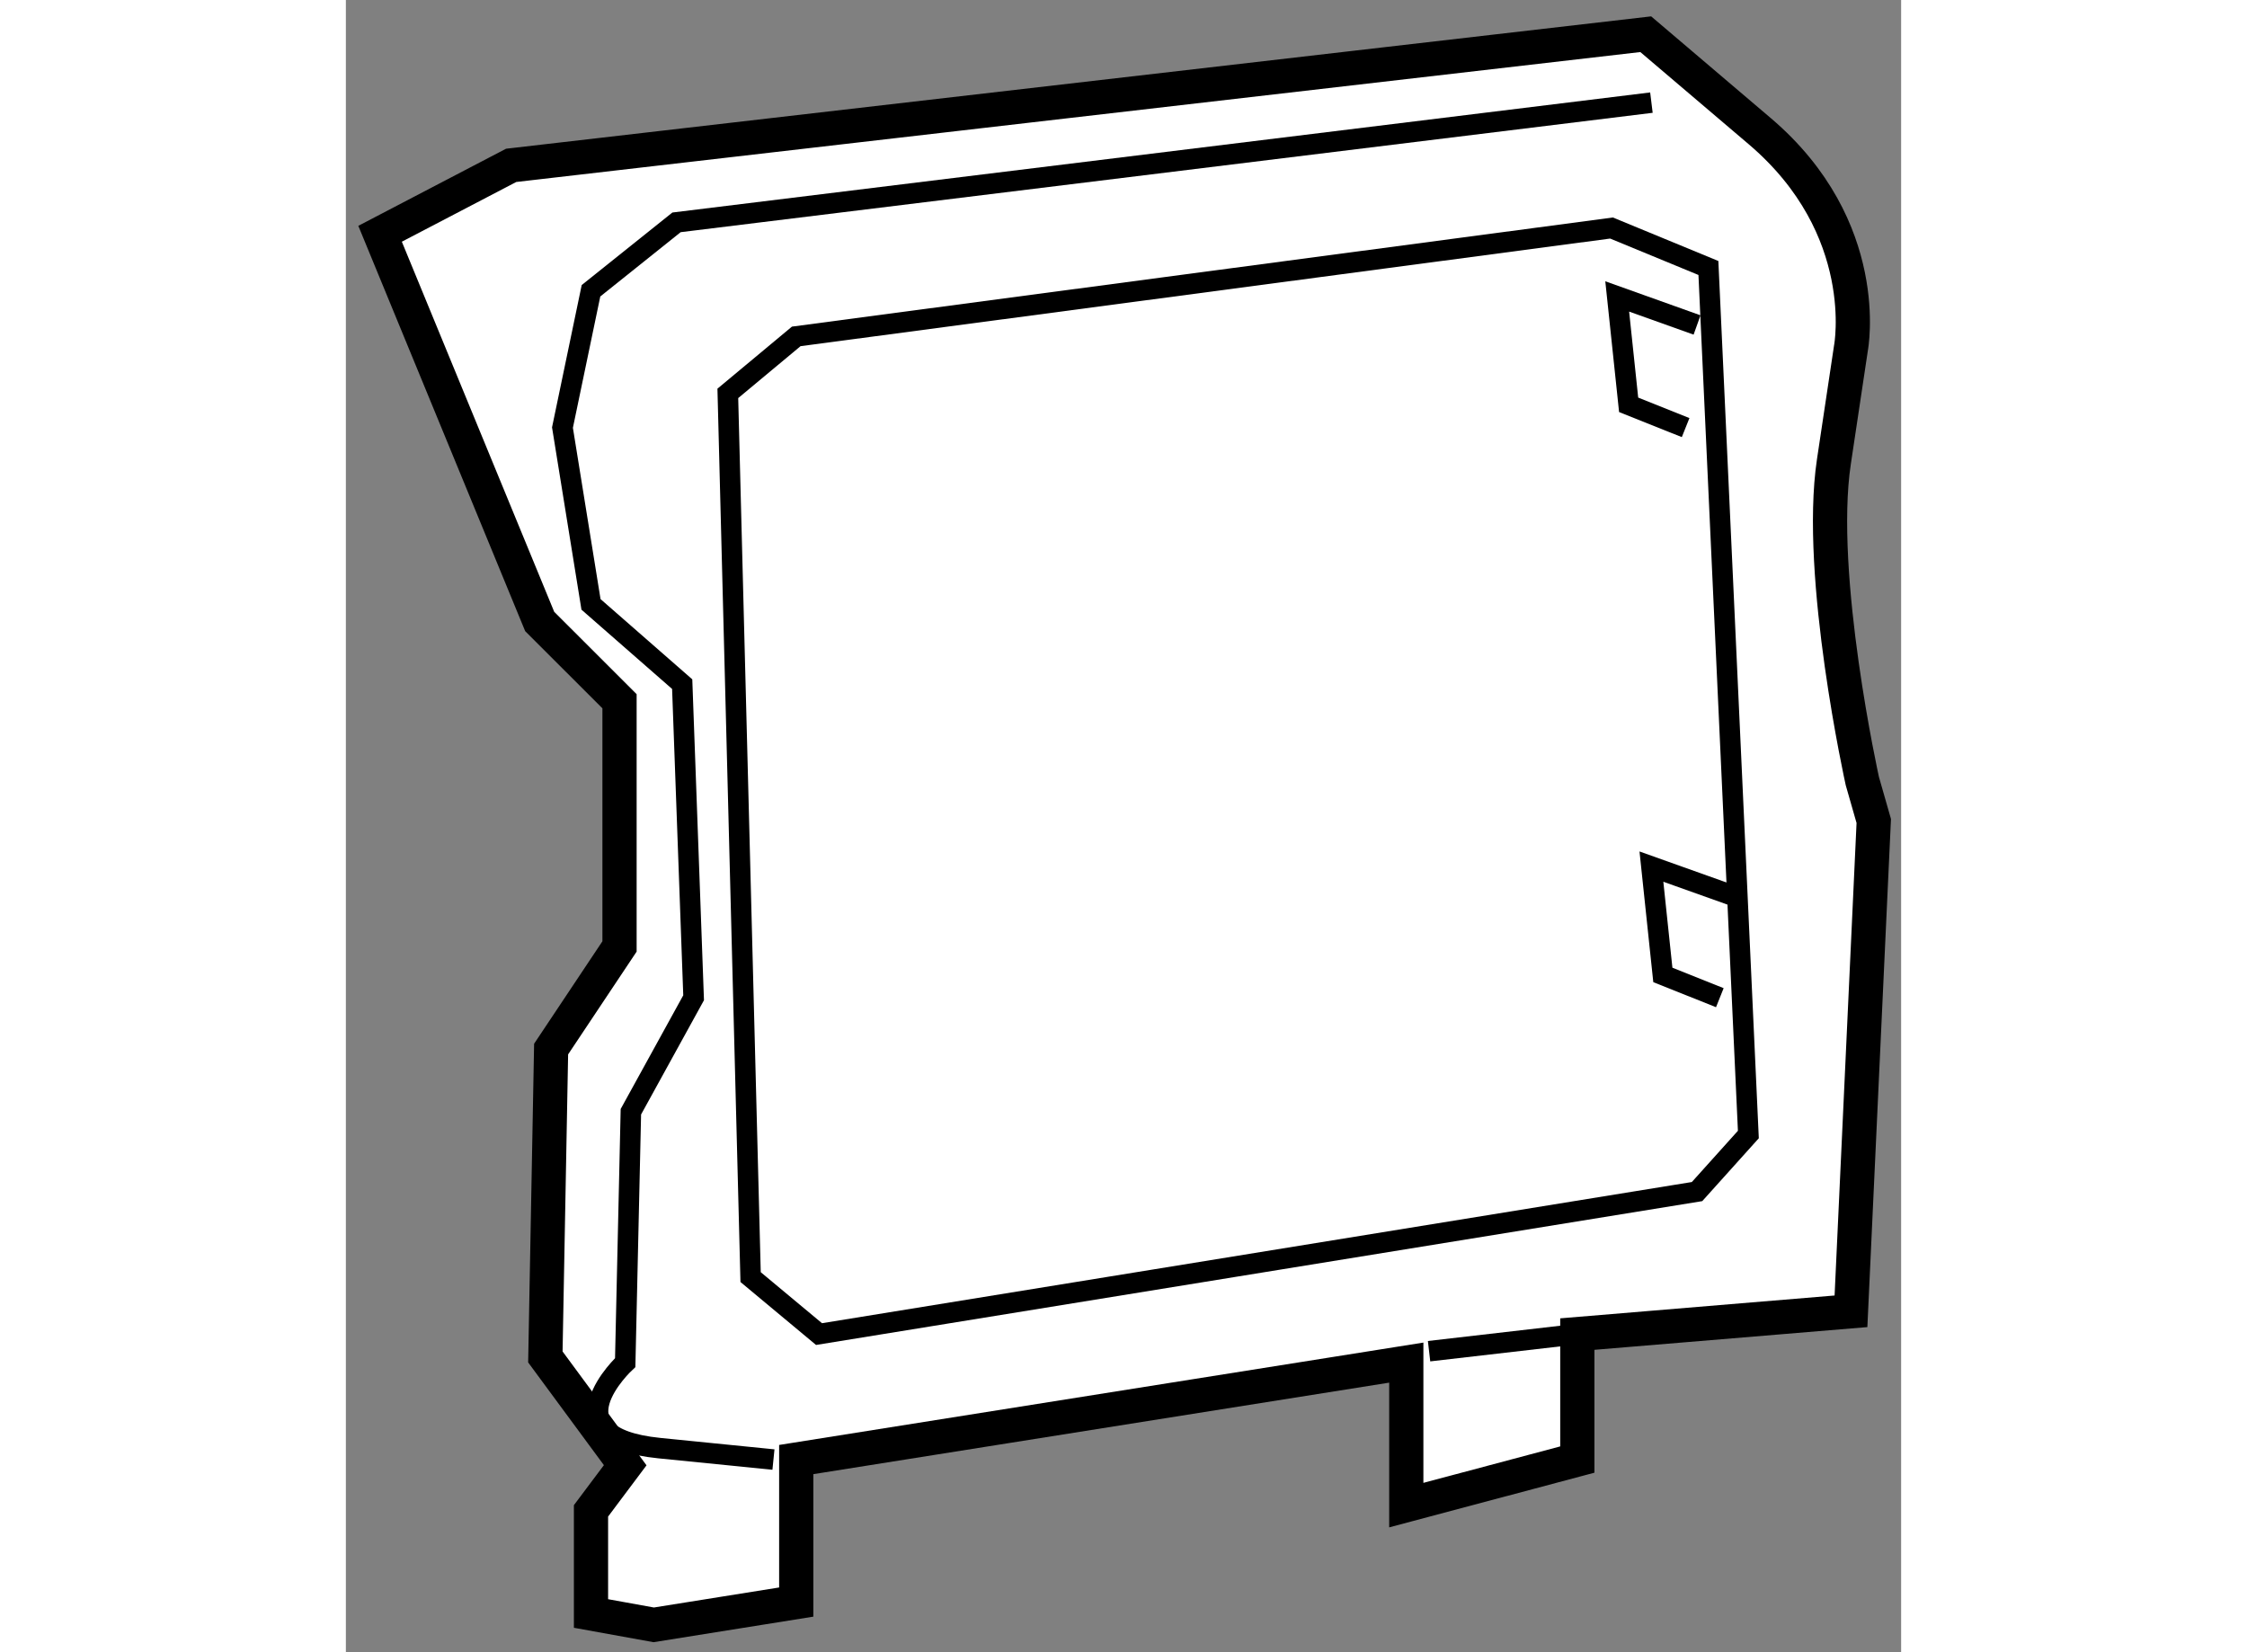
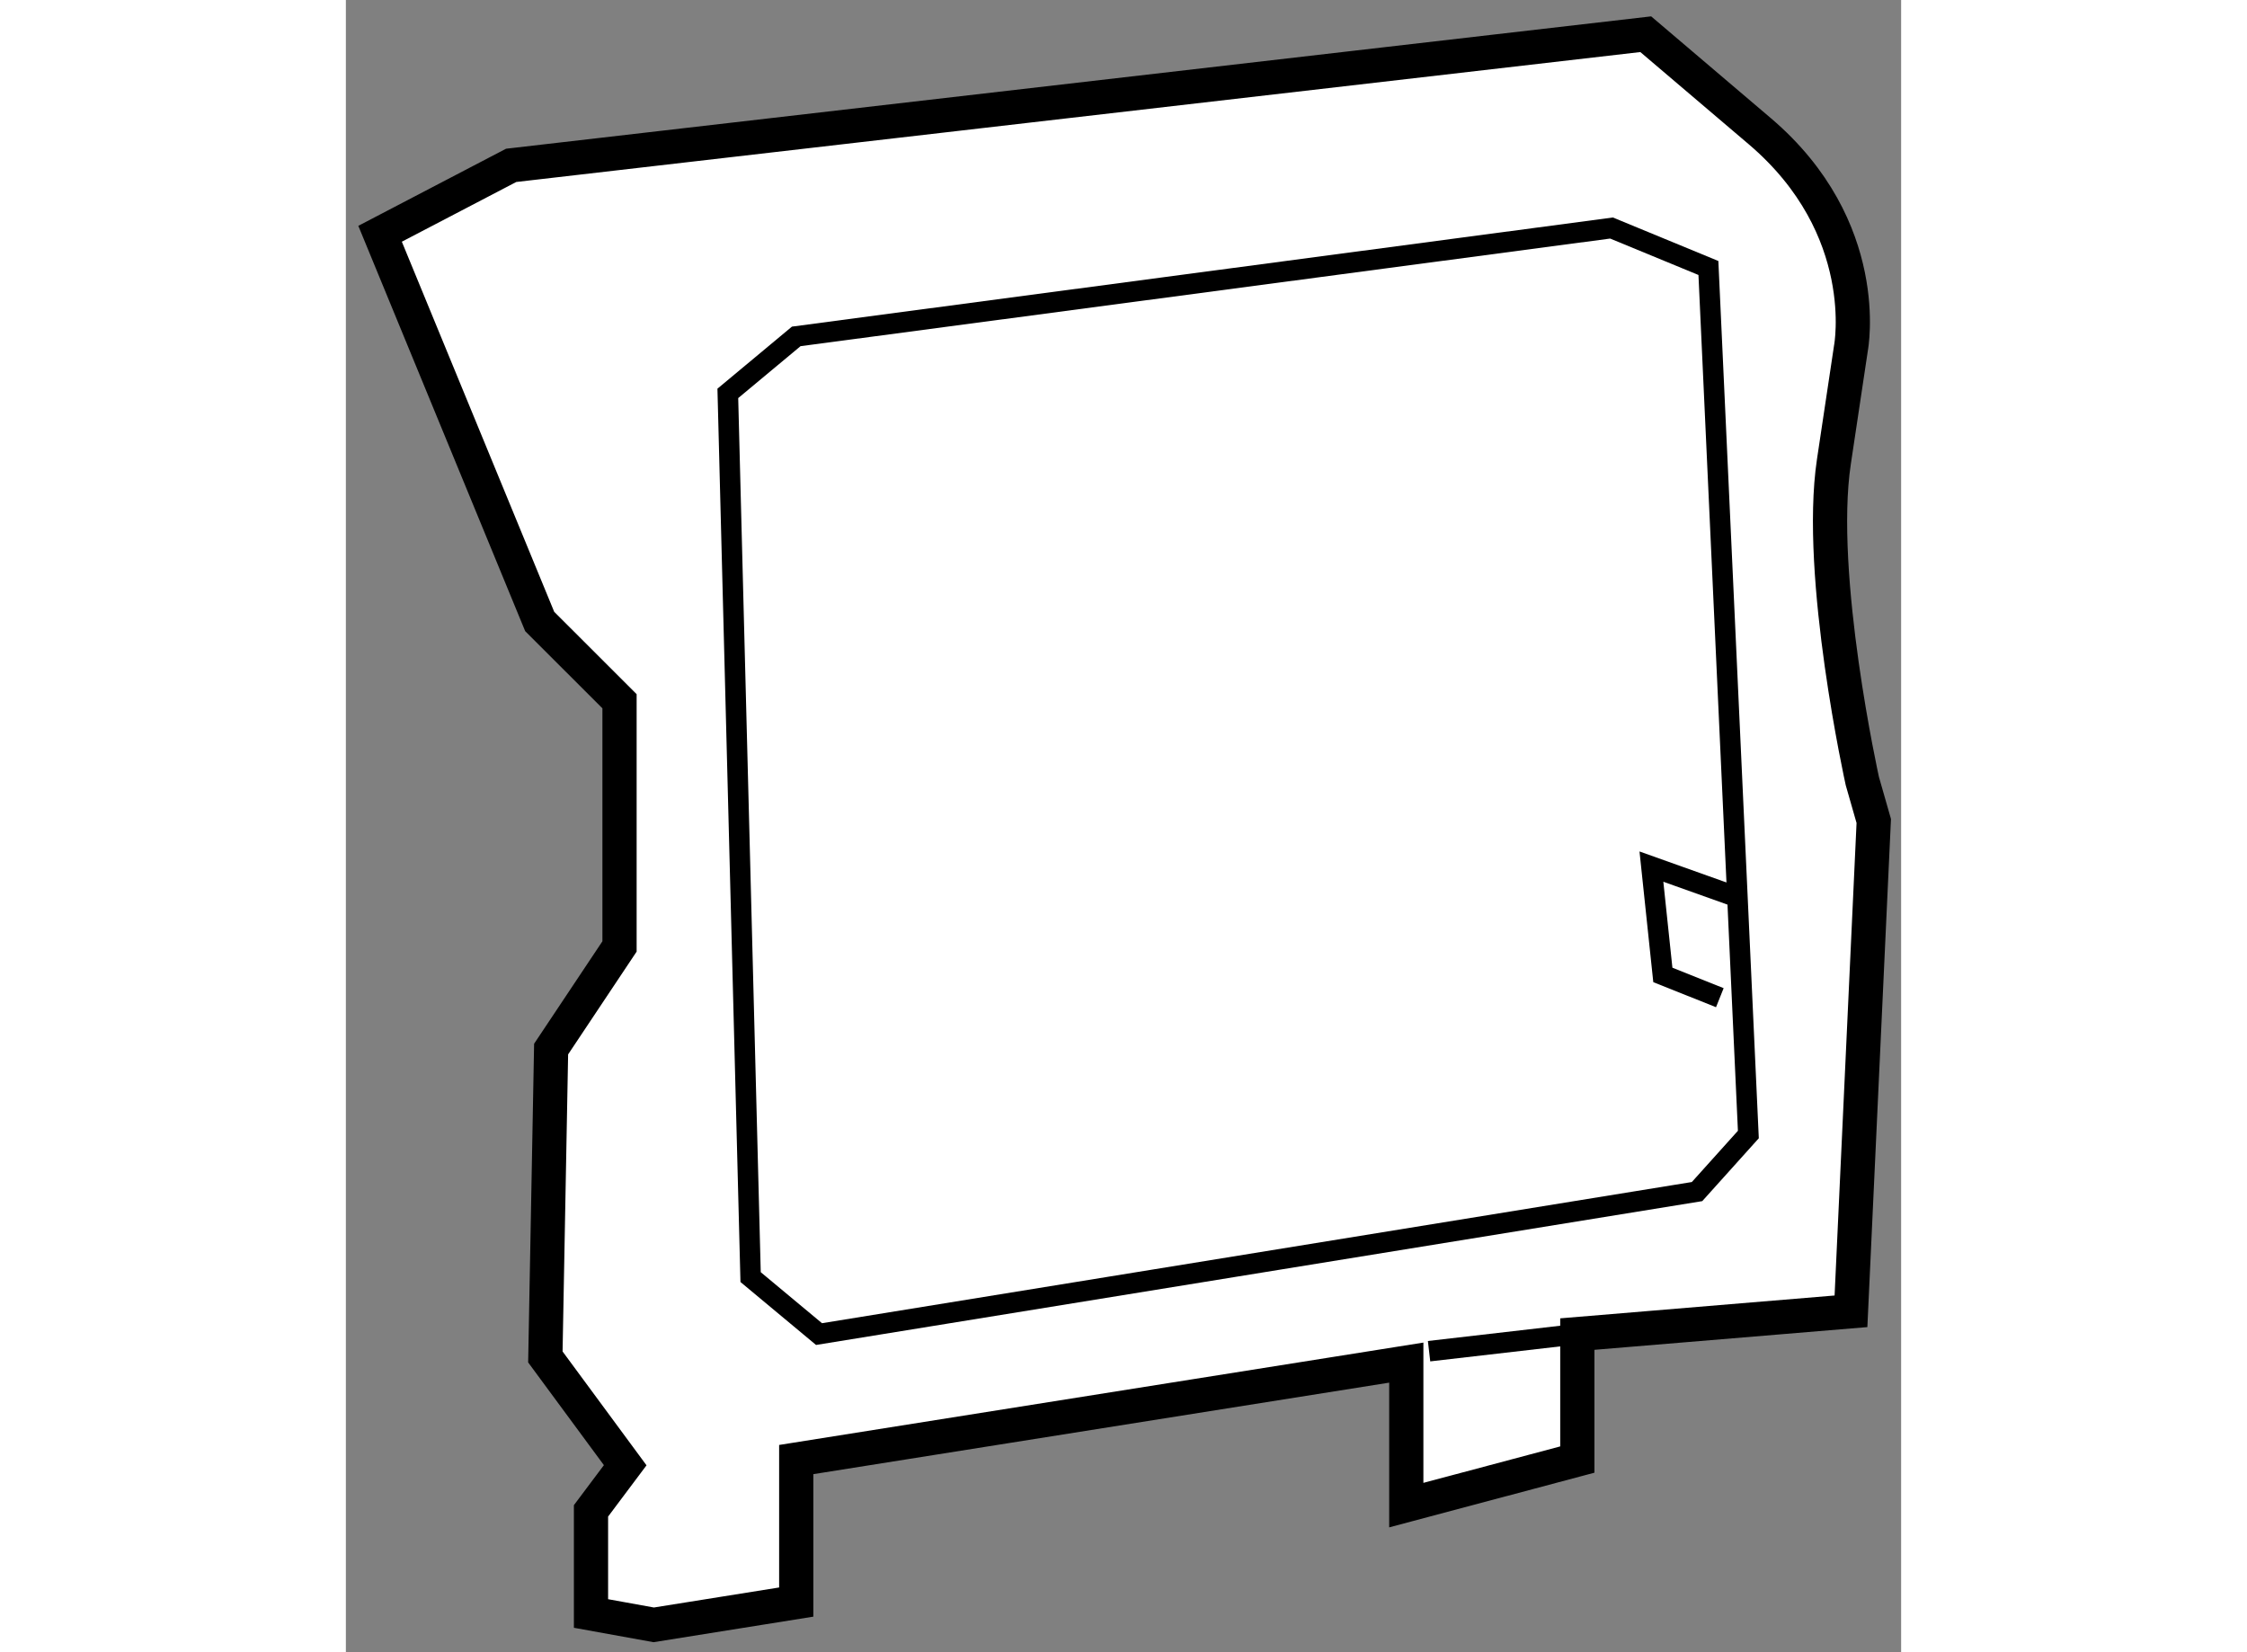
<svg xmlns="http://www.w3.org/2000/svg" version="1.1" x="0px" y="0px" width="244.8px" height="180px" viewBox="197.351 6.014 22.733 24.15" enable-background="new 0 0 244.8 180" xml:space="preserve">
  <rect x="197.351" y="6.014" width="22.733" height="24.15" fill="#808080" stroke="none" />
  <g>
    <path fill="#FFFFFF" stroke="#000000" stroke-width="0.5" d="M197.851,9.431l2.333,5.667l1.167,1.166v3.584l-1,1.5l-0.084,4.5   l1.167,1.583l-0.5,0.667v1.5l0.917,0.166l2.083-0.333v-2.083l8.917-1.417v2.083l2.5-0.666v-1.834l4-0.333l0.333-7.167   l-0.167-0.583c0,0-0.666-3-0.416-4.667c0.25-1.666,0.25-1.666,0.25-1.666s0.333-1.75-1.334-3.167   c-1.666-1.417-1.666-1.417-1.666-1.417l-16.584,1.917L197.851,9.431z" />
    <polygon fill="none" stroke="#000000" stroke-width="0.3" points="217.267,9.931 217.851,22.597 217.101,23.431 204.267,25.514    203.267,24.681 202.934,11.764 203.934,10.931 215.851,9.347   " />
-     <path fill="none" stroke="#000000" stroke-width="0.3" d="M216.434,7.514l-14.25,1.75l-1.25,1l-0.417,2l0.417,2.584l1.333,1.166   l0.167,4.584l-0.917,1.666l-0.083,3.667c0,0-1.167,1.083,0.5,1.25c1.667,0.167,1.667,0.167,1.667,0.167" />
    <line fill="none" stroke="#000000" stroke-width="0.3" x1="213.184" y1="25.764" x2="215.351" y2="25.514" />
-     <polyline fill="none" stroke="#000000" stroke-width="0.3" points="217.101,10.764 215.934,10.347 216.101,11.931 216.934,12.264      " />
    <polyline fill="none" stroke="#000000" stroke-width="0.3" points="217.601,19.097 216.434,18.681 216.601,20.264 217.434,20.597      " />
  </g>
</svg>